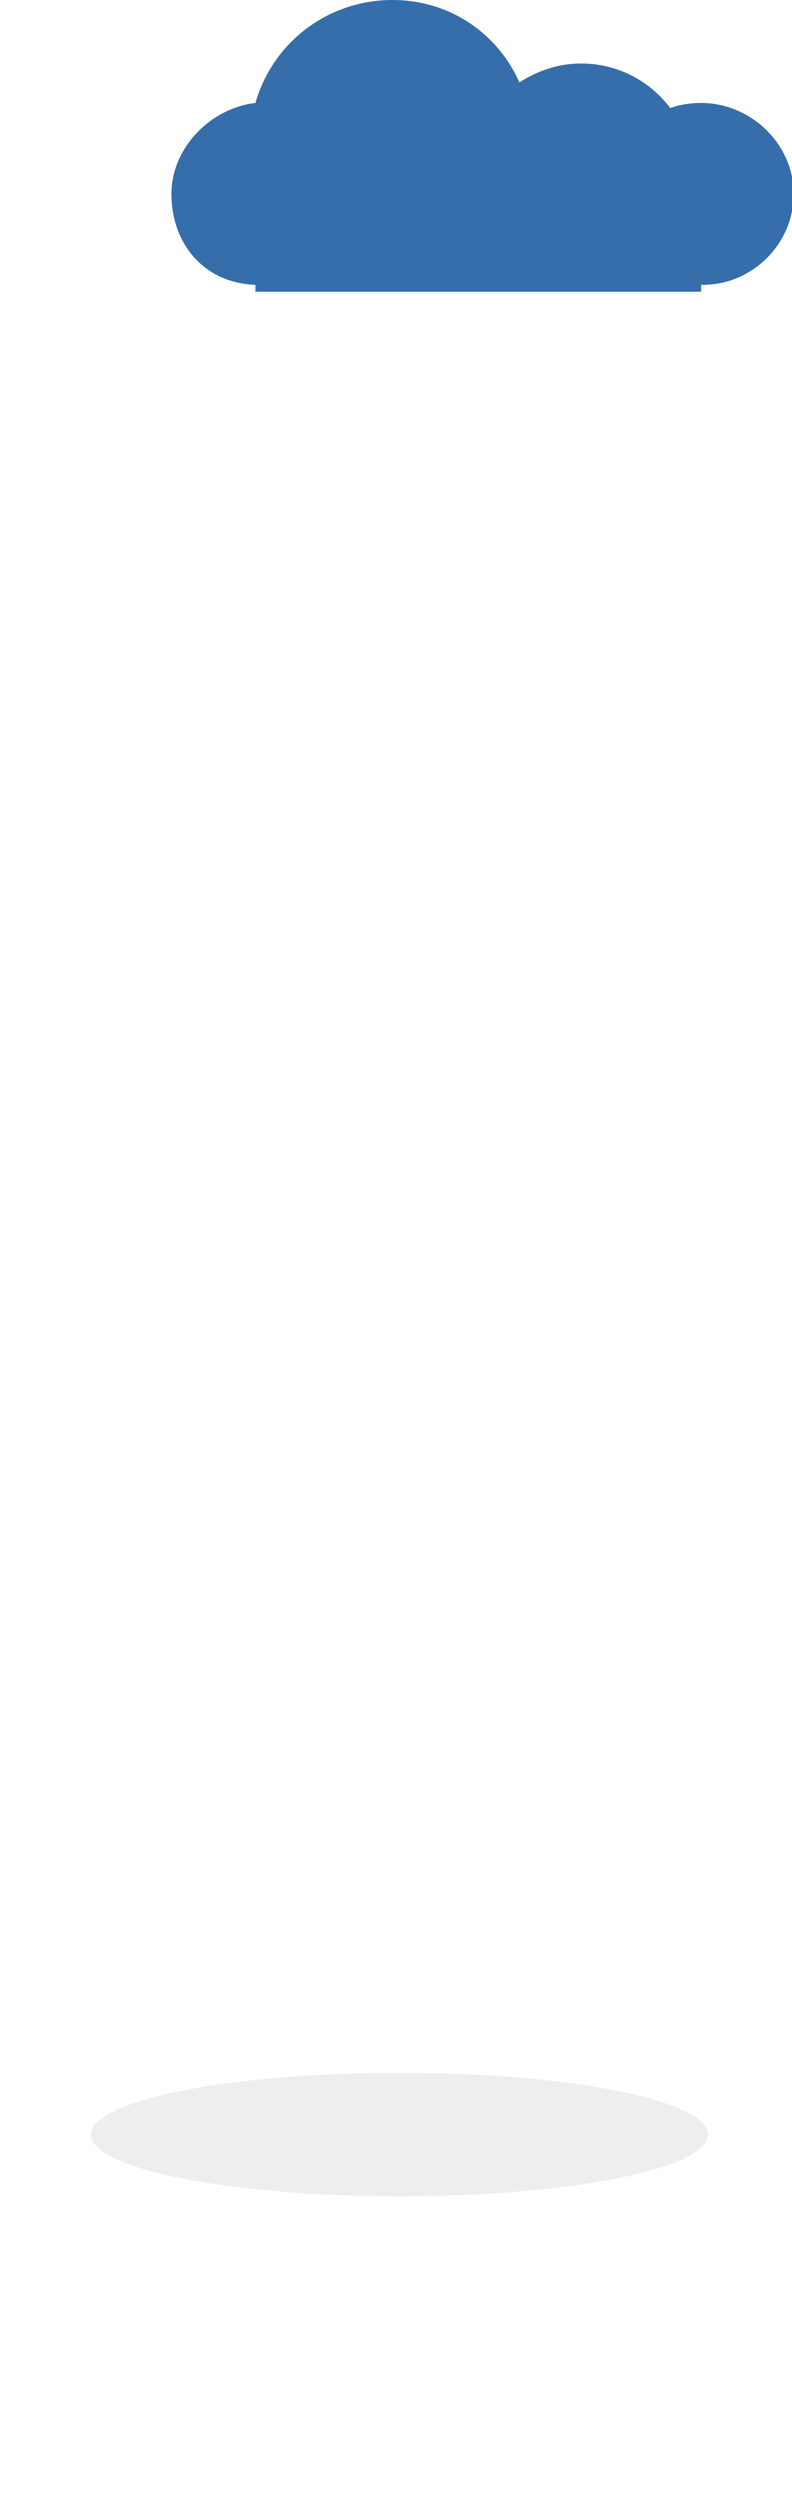
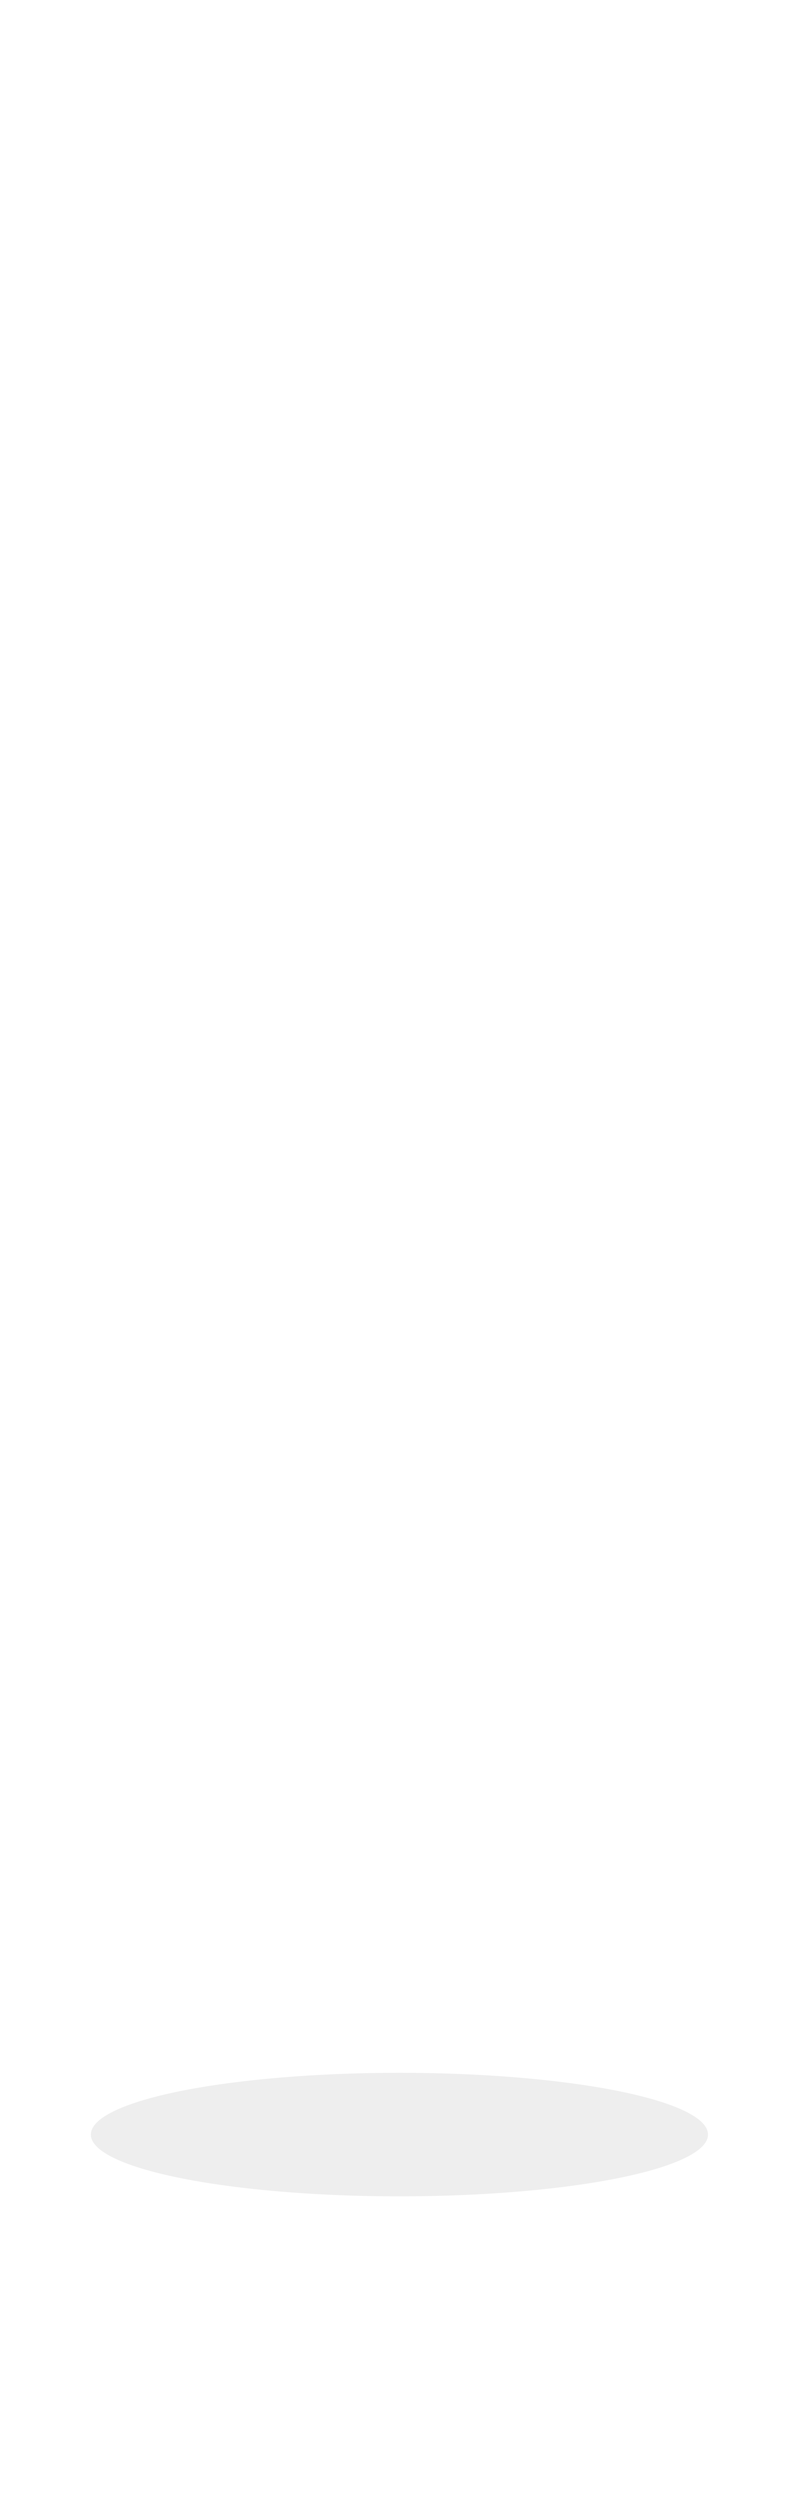
<svg xmlns="http://www.w3.org/2000/svg" version="1.1" id="Слой_1" x="0px" y="0px" viewBox="0 0 46.2 145.7" enable-background="new 0 0 46.2 145.7" xml:space="preserve">
-   <path fill="#356EAB" d="M40.9,6c-0.6,0-1.3,0.1-1.8,0.3c-1.2-1.6-3.1-2.6-5.2-2.6c-1.3,0-2.5,0.4-3.6,1.1C29,1.9,26.2,0,22.9,0  c-3.8,0-7,2.5-8,6C12.3,6.3,10,8.6,10,11.3c0,2.9,1.9,5.2,4.9,5.3V17h26v-0.4c0,0,0,0,0.1,0c2.9,0,5.3-2.4,5.3-5.3S43.8,6,40.9,6z" />
  <ellipse opacity="7.000000e-02" cx="23.3" cy="124.4" rx="18" ry="3.6" />
</svg>